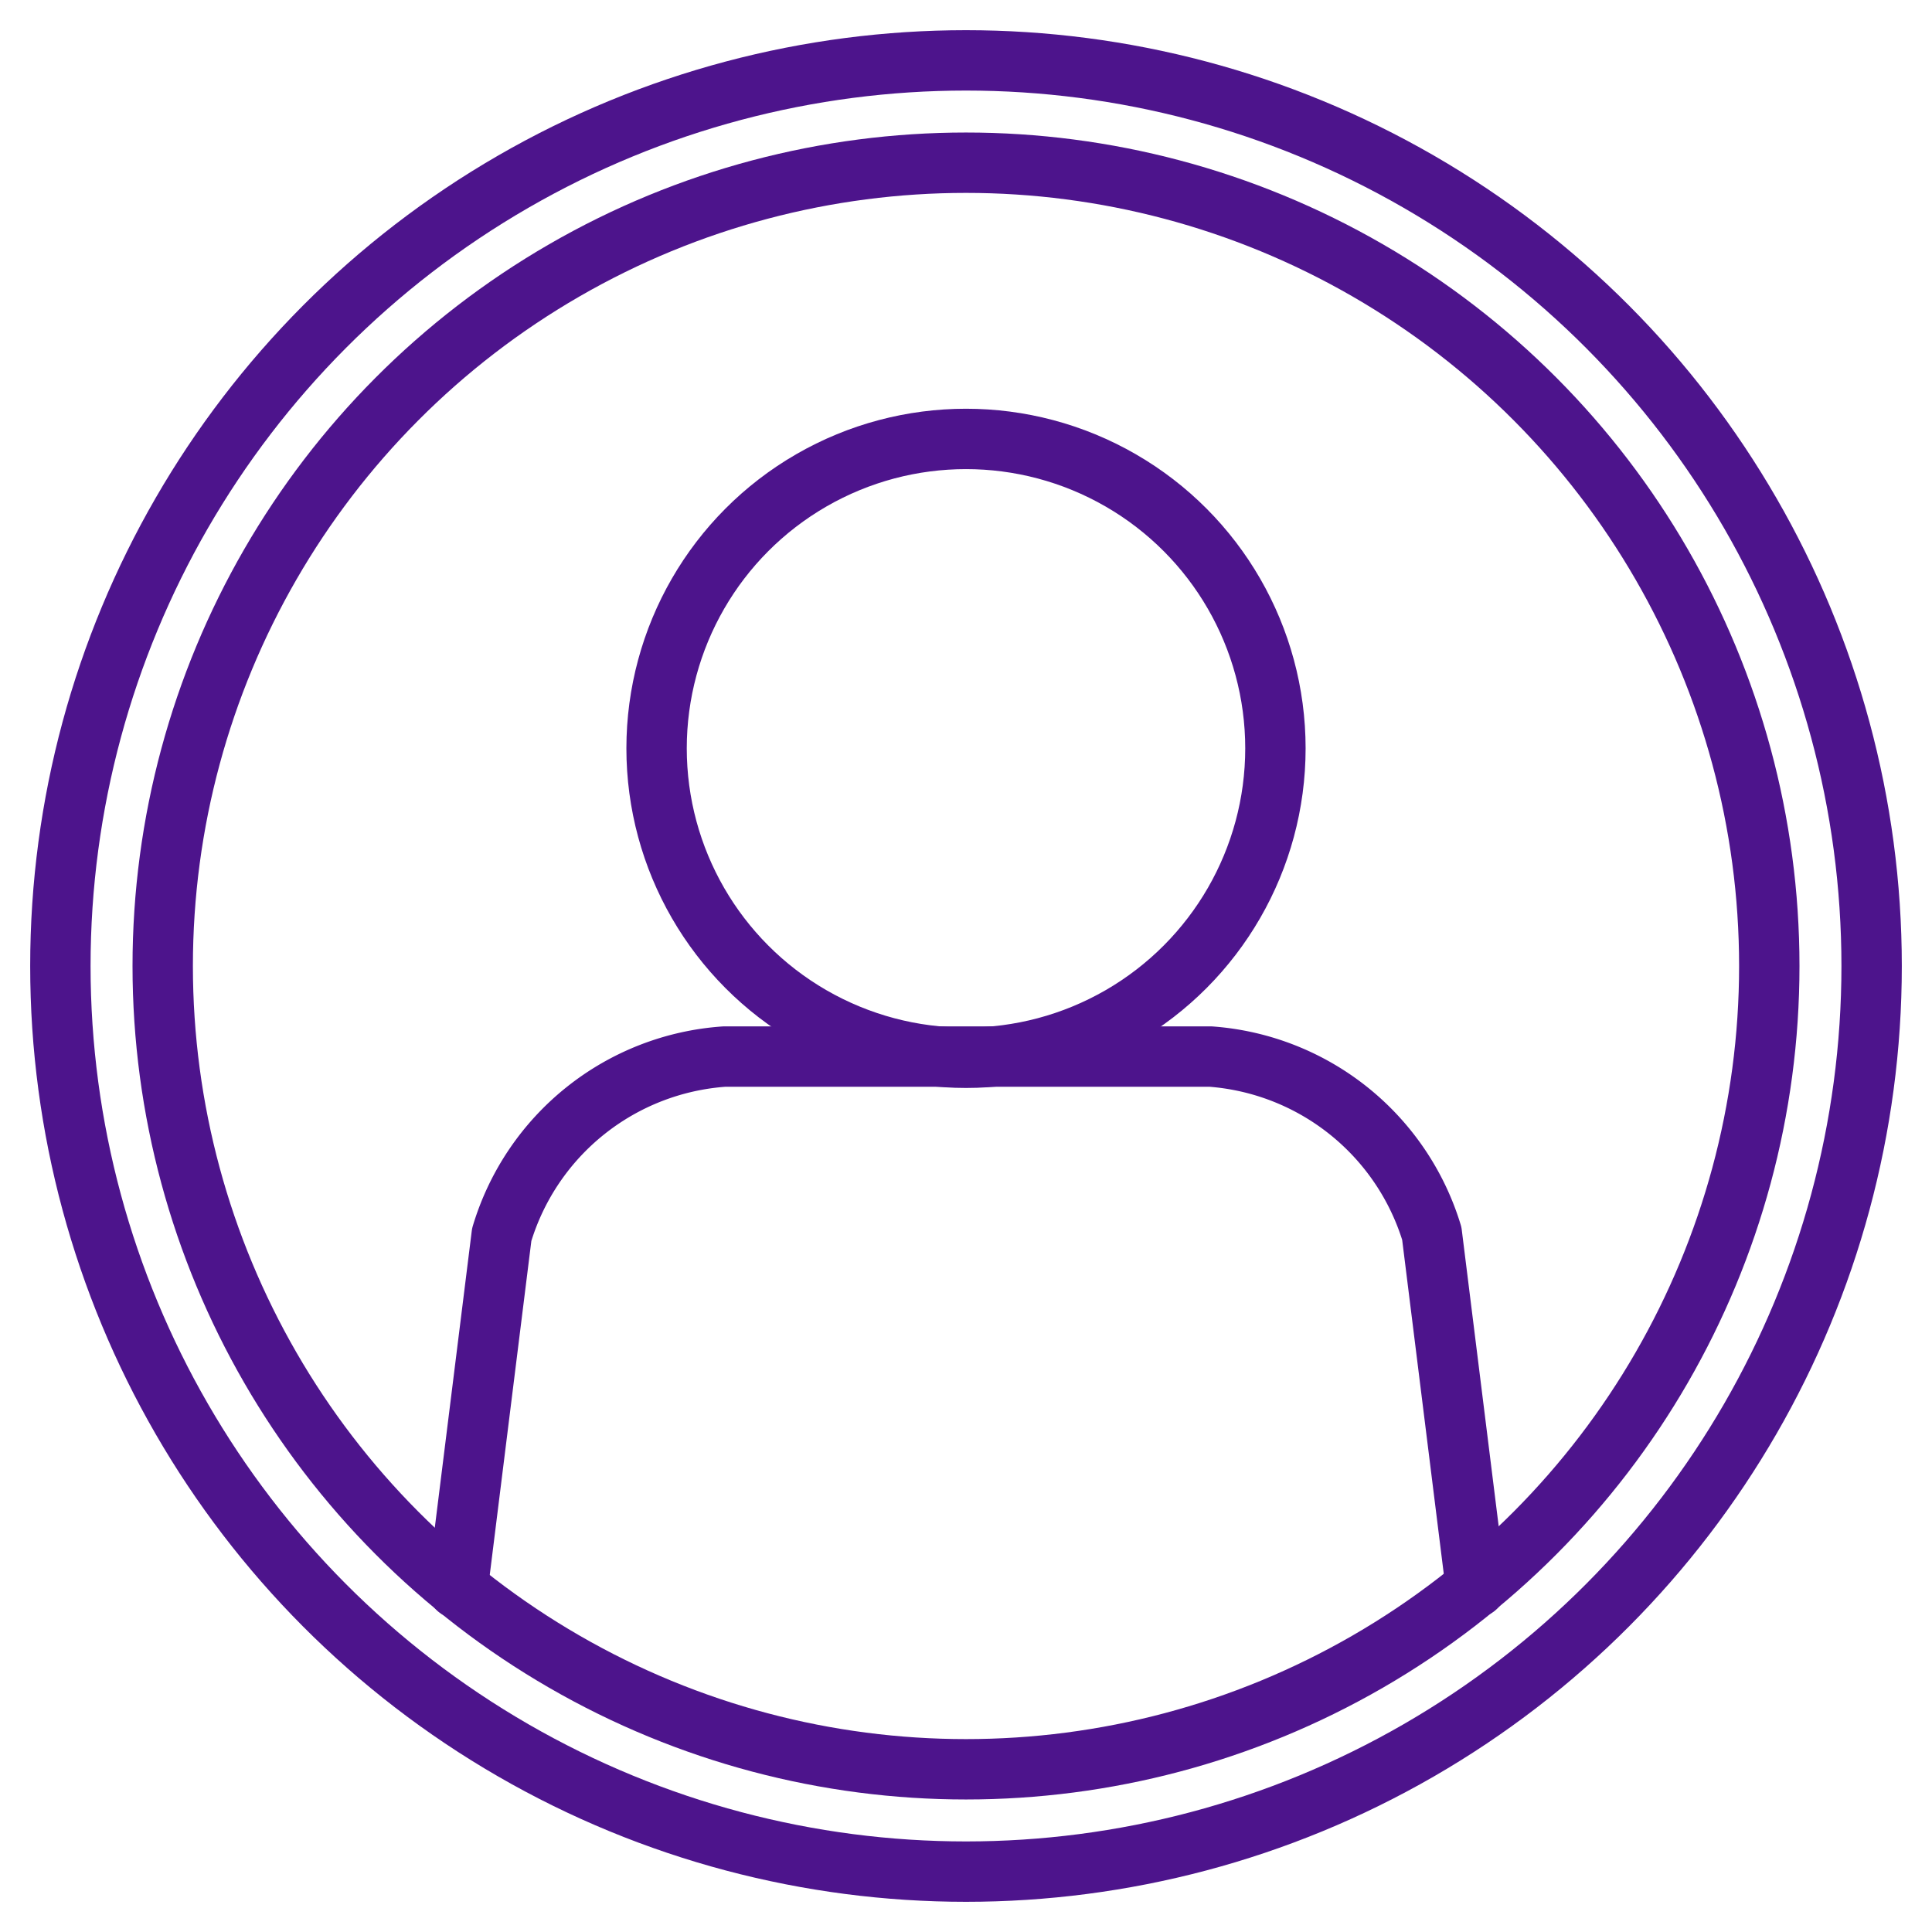
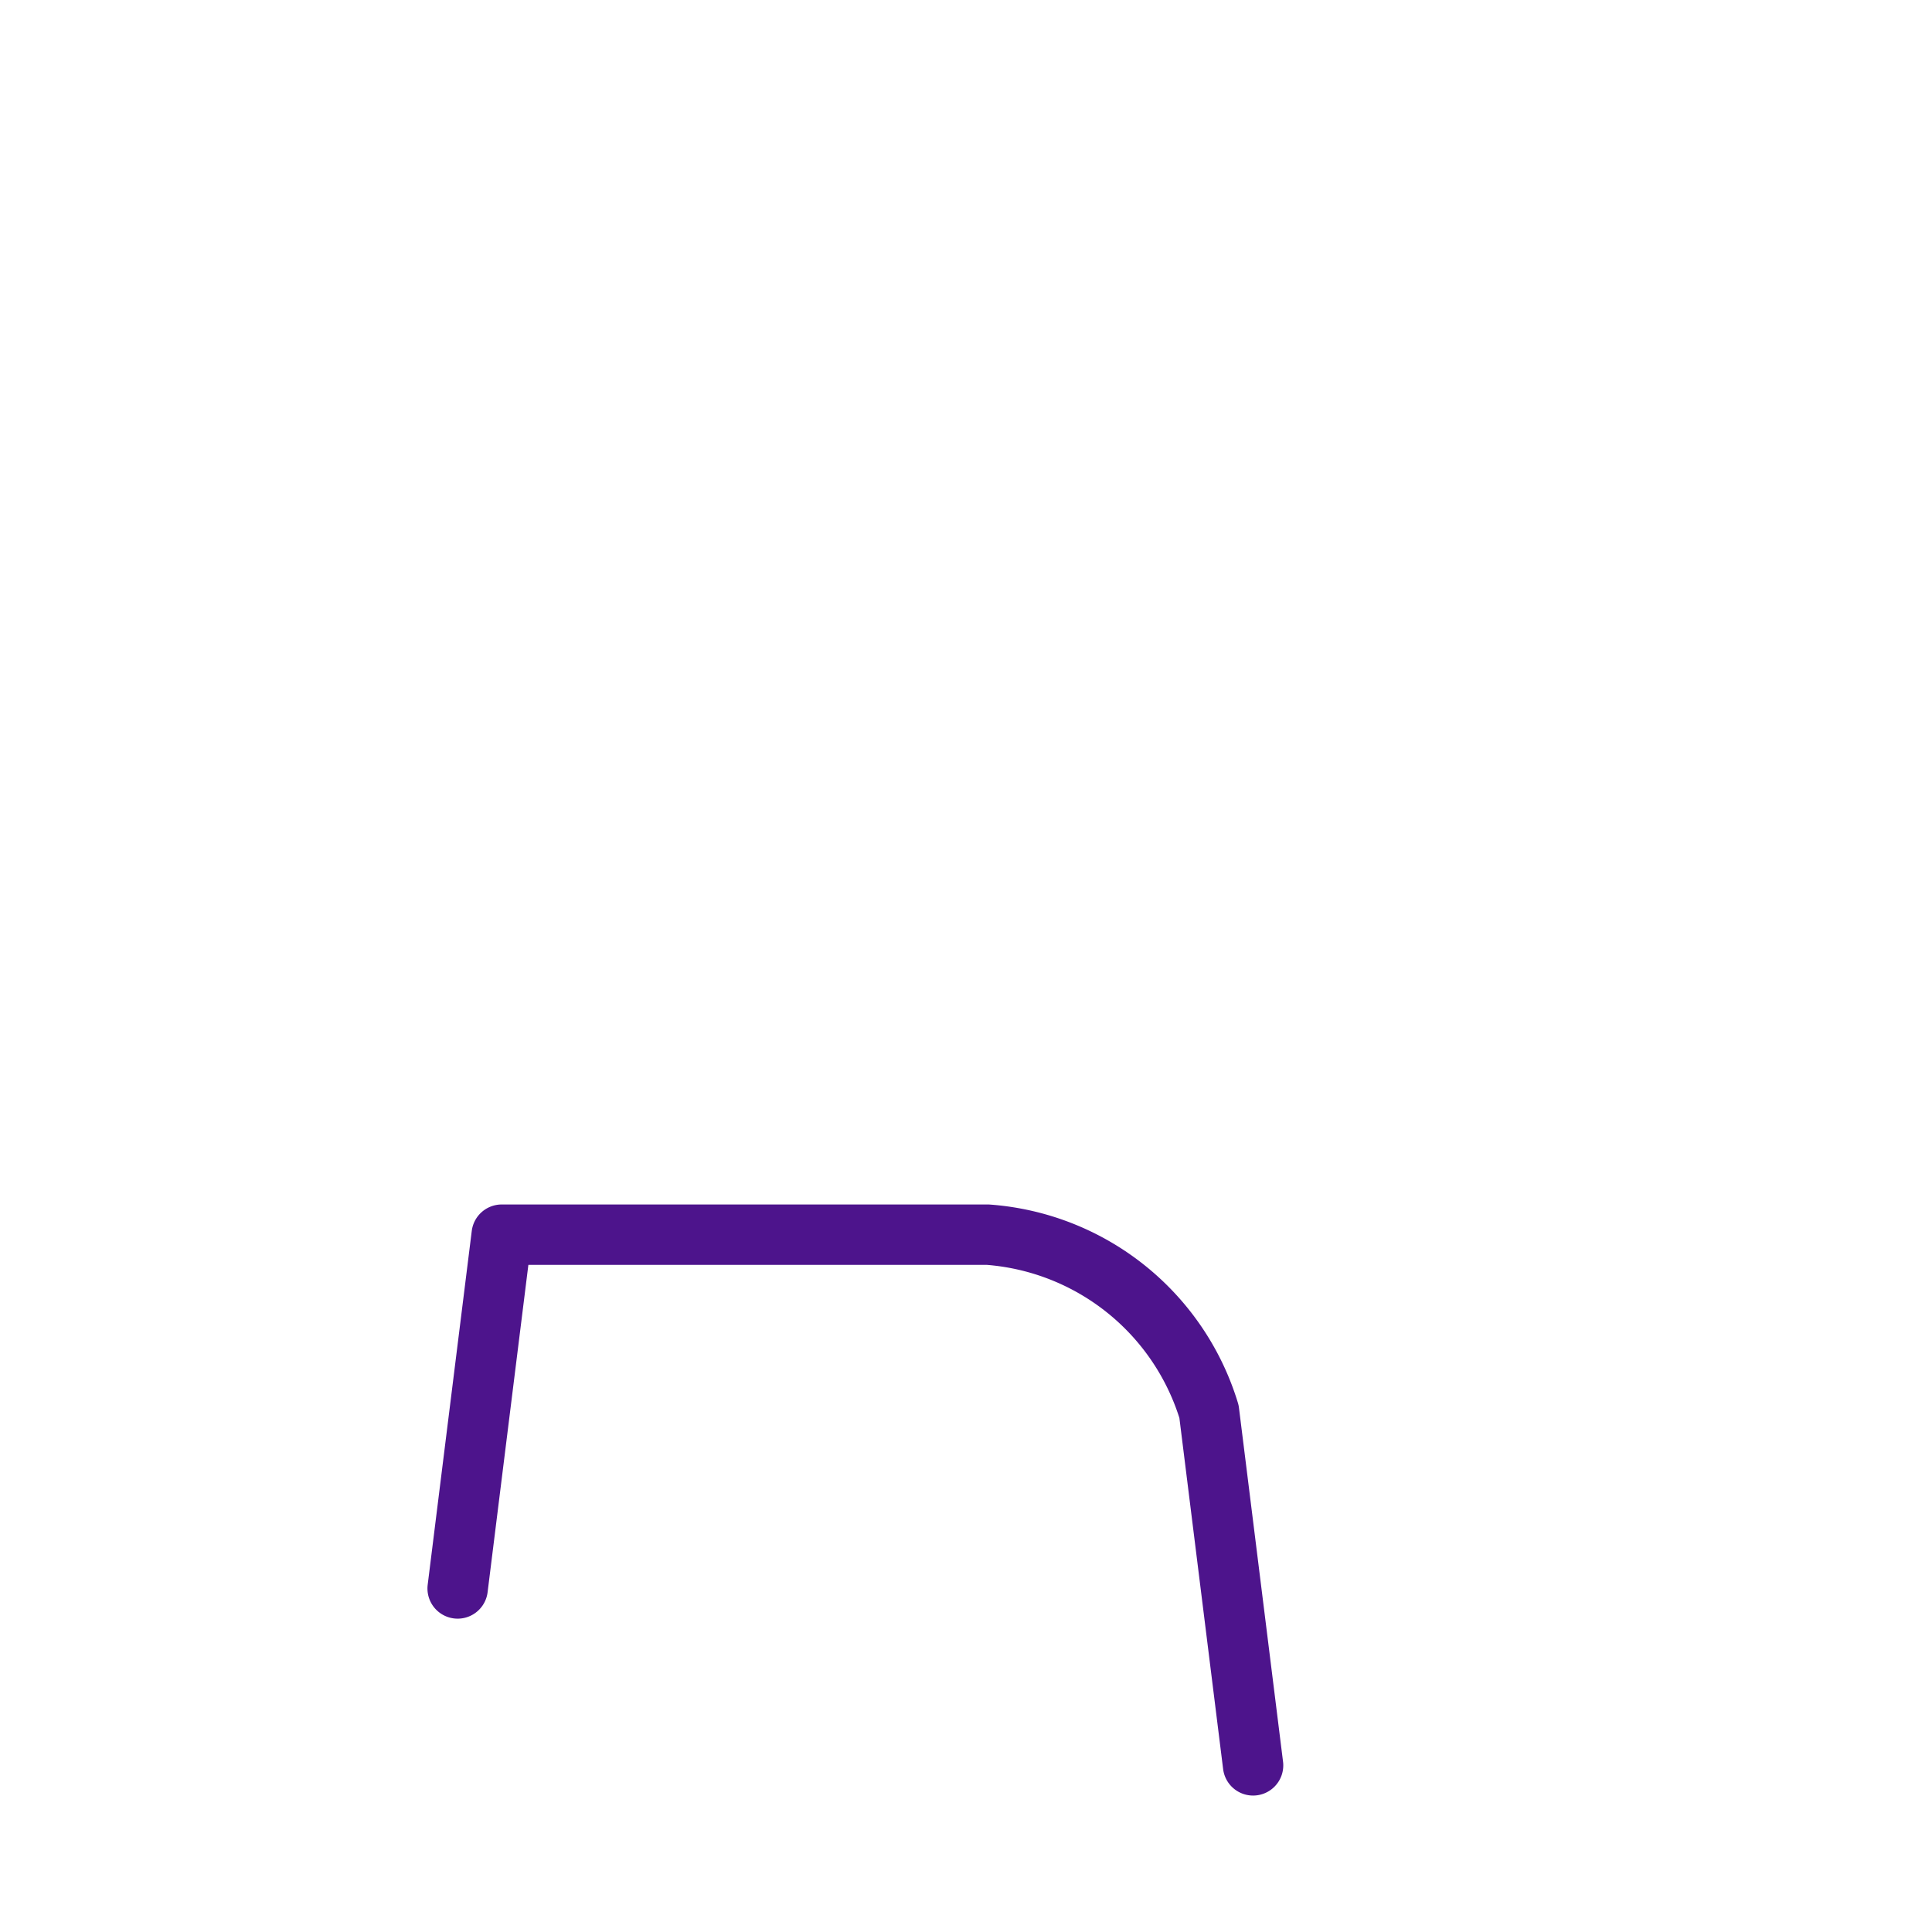
<svg xmlns="http://www.w3.org/2000/svg" id="Icons" viewBox="0 0 64 64">
  <defs>
    <style>.cls-1{fill:none;stroke:#4d148c;stroke-linecap:round;stroke-linejoin:round;stroke-width:2px;}</style>
  </defs>
  <title>icon_</title>
-   <circle class="cls-1" cx="32" cy="32" r="30" />
-   <circle class="cls-1" cx="32" cy="32" r="26.61" />
-   <circle class="cls-1" cx="32" cy="24.79" r="10.25" />
-   <path class="cls-1" d="M15.16,52.62,16.62,40.9A8.3,8.3,0,0,1,24,35h16.1a8.3,8.3,0,0,1,7.33,5.86l1.46,11.72" />
+   <path class="cls-1" d="M15.16,52.62,16.62,40.9h16.1a8.3,8.3,0,0,1,7.33,5.86l1.46,11.72" />
</svg>